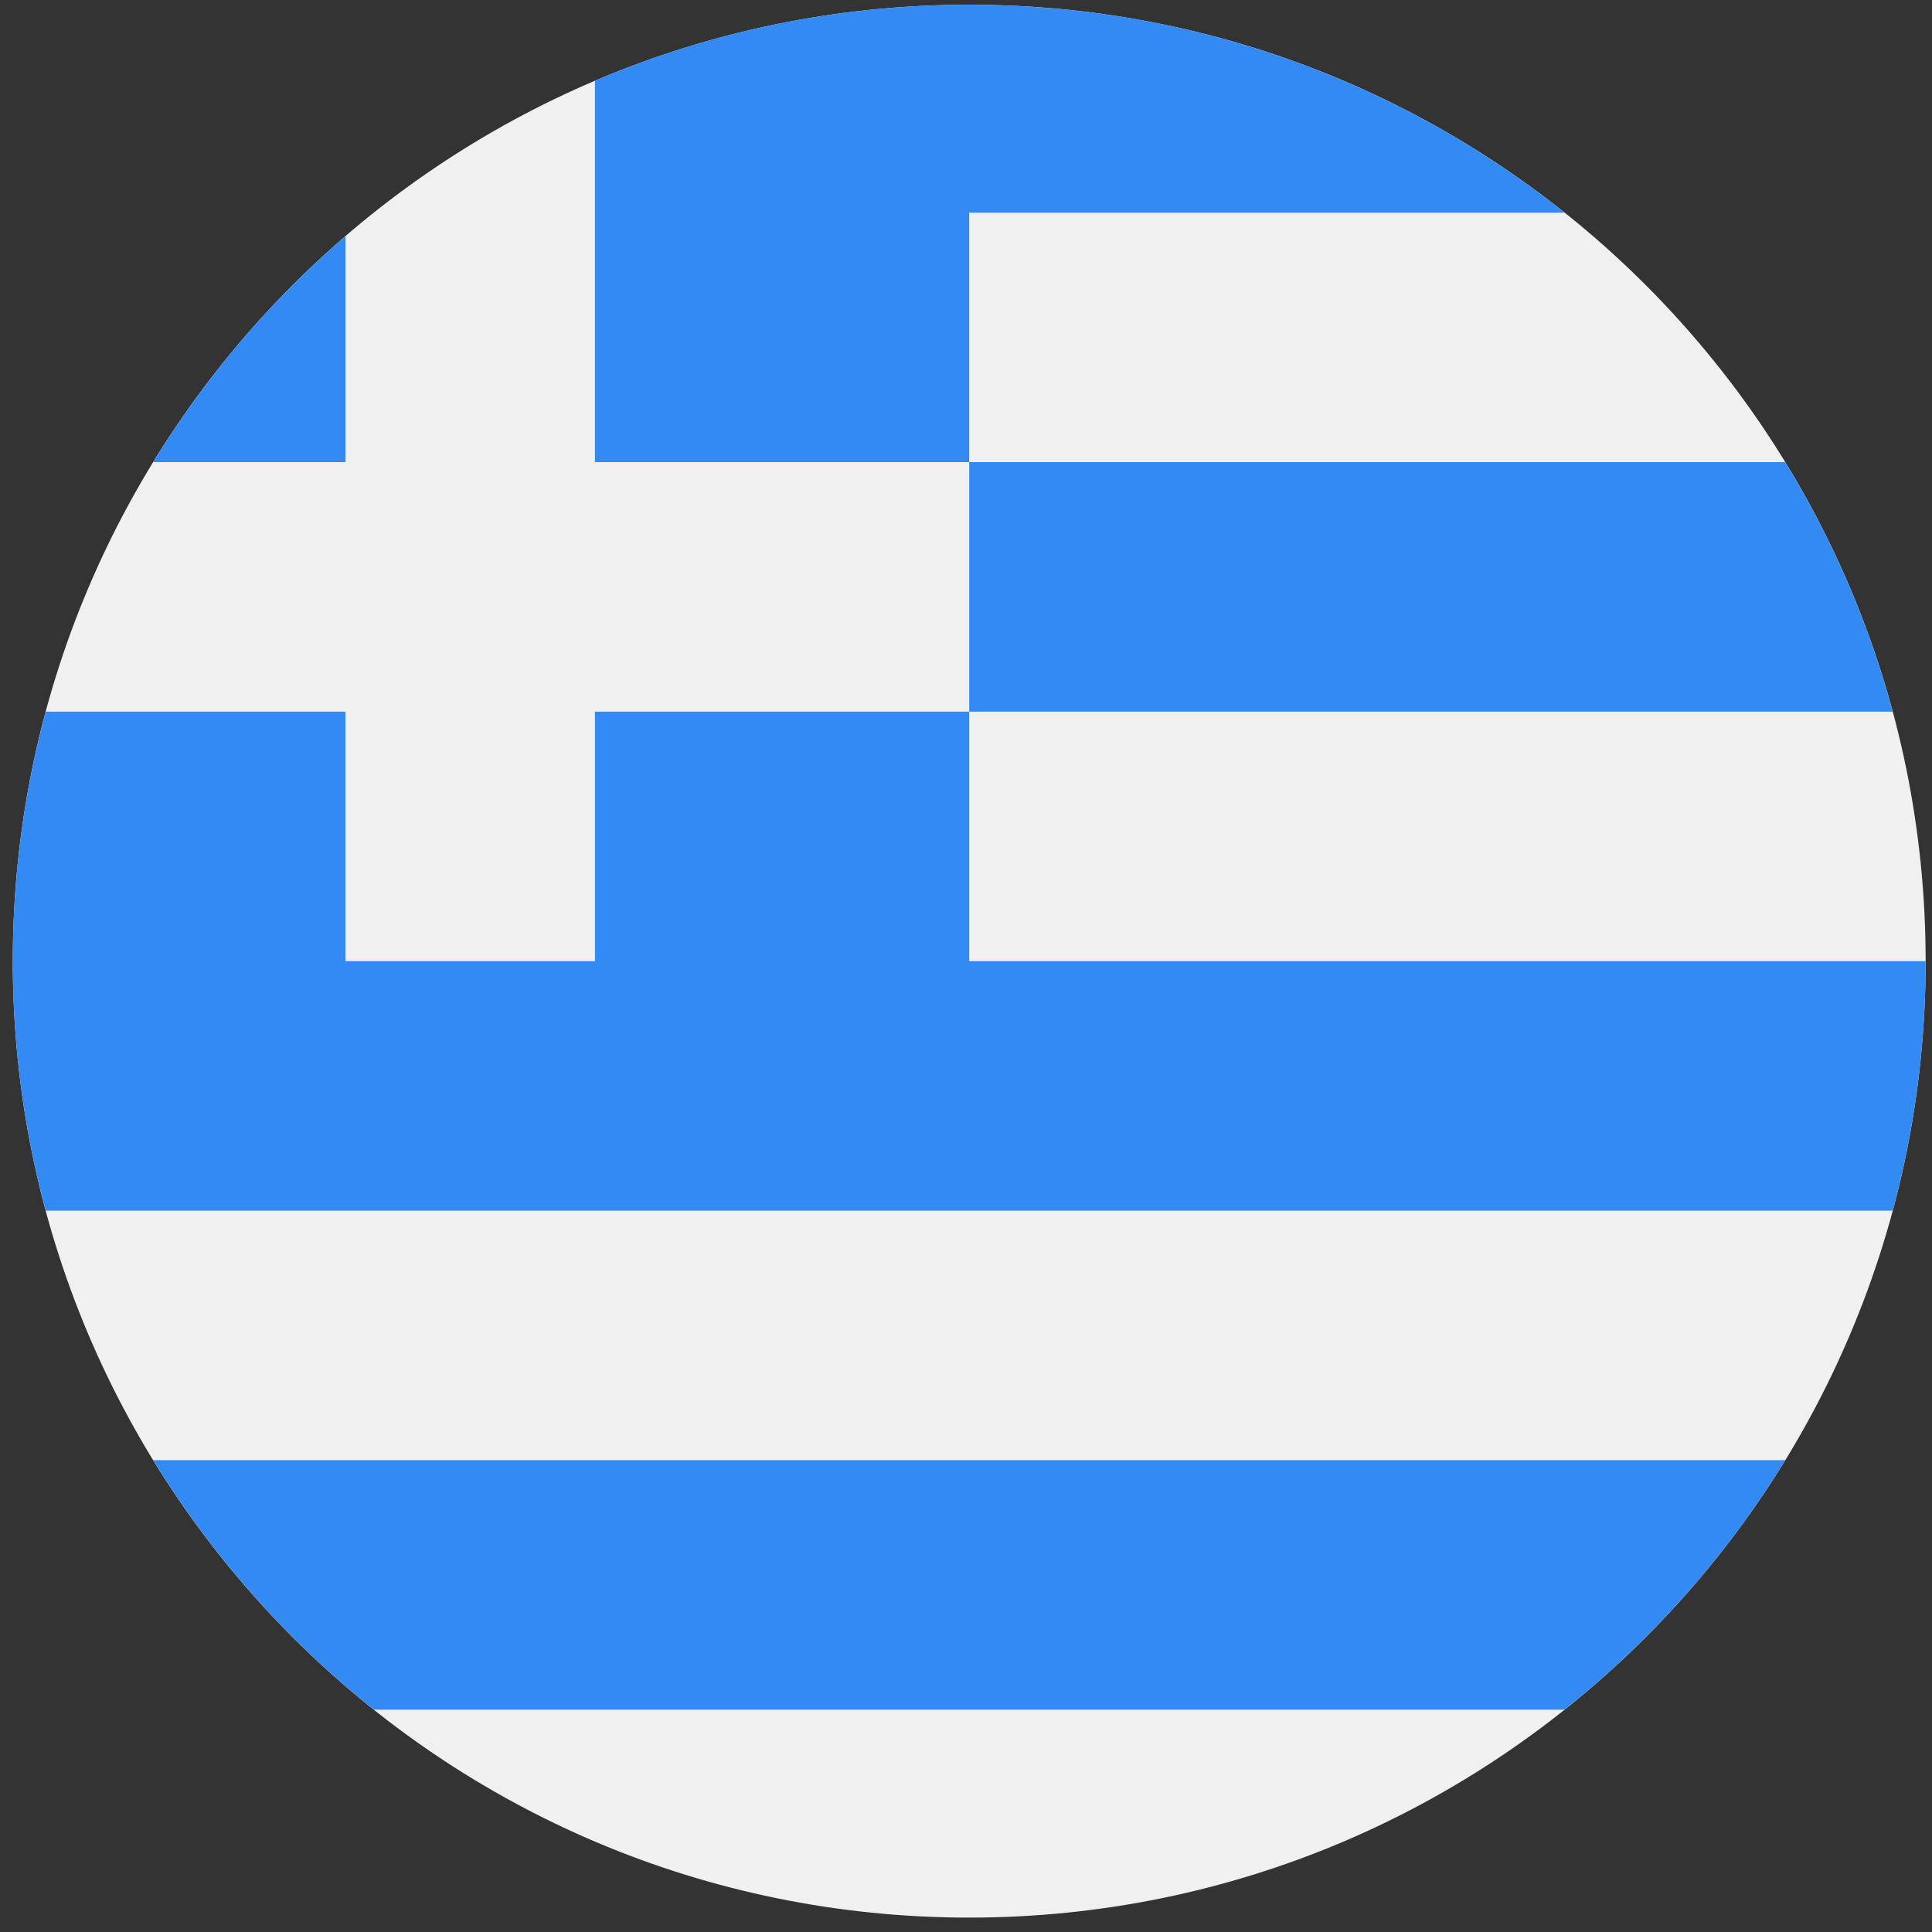
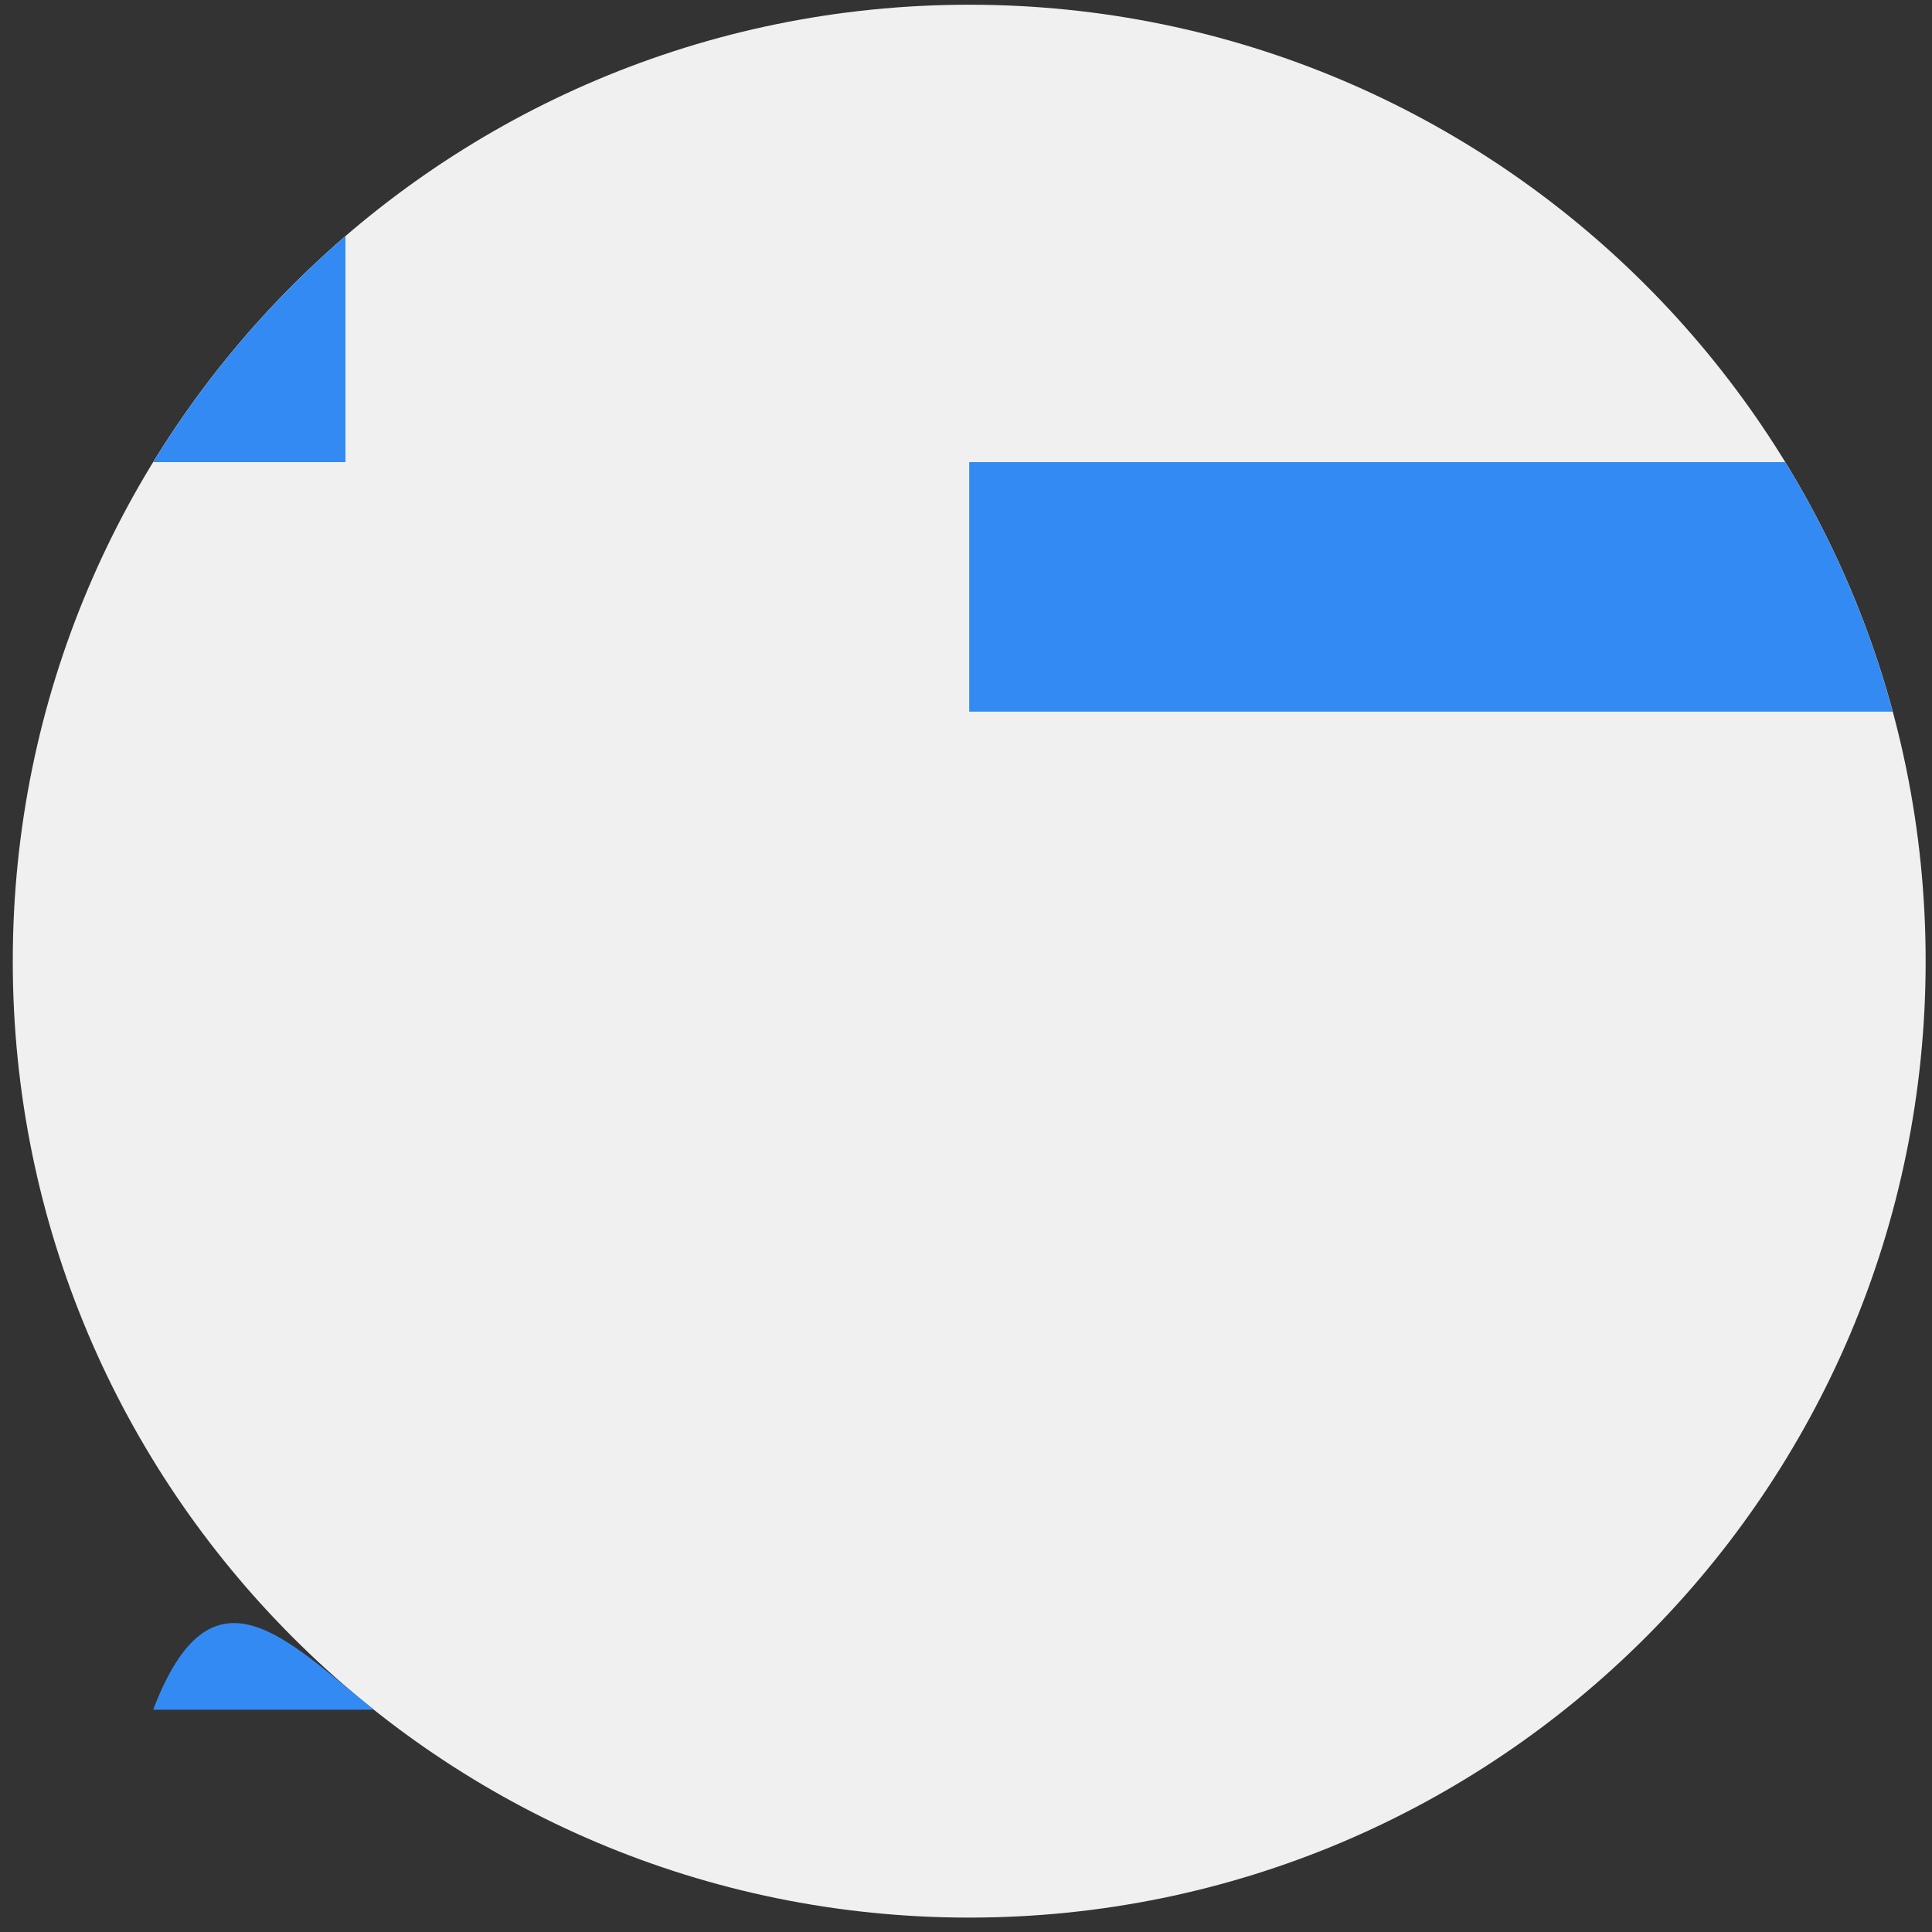
<svg xmlns="http://www.w3.org/2000/svg" width="101" height="101" viewBox="0 0 101 101" fill="none">
  <rect x="0" y="0" width="101" height="101" fill="#333333" stroke="none" />
  <g clip-path="url(#clip0_323_1432)">
    <path d="M50.668 100.247C78.282 100.247 100.668 77.861 100.668 50.247C100.668 22.633 78.282 0.247 50.668 0.247C23.054 0.247 0.668 22.633 0.668 50.247C0.668 77.861 23.054 100.247 50.668 100.247Z" fill="#F0F0F0" />
    <path d="M50.668 37.204H98.945C97.692 32.553 95.786 28.169 93.329 24.16H50.668V37.204Z" fill="#338AF3" />
-     <path d="M19.545 89.377H81.793C86.356 85.743 90.27 81.329 93.33 76.334H8.008C11.069 81.329 14.982 85.743 19.545 89.377Z" fill="#338AF3" />
+     <path d="M19.545 89.377H81.793H8.008C11.069 81.329 14.982 85.743 19.545 89.377Z" fill="#338AF3" />
    <path d="M18.06 12.345C14.13 15.73 10.731 19.716 8.008 24.16H18.06V12.345Z" fill="#338AF3" />
-     <path d="M50.668 50.247C50.668 45.154 50.668 40.891 50.668 37.203H31.103V50.247H18.059V37.203H2.39C1.27 41.362 0.668 45.734 0.668 50.247C0.668 54.76 1.27 59.131 2.39 63.29H98.946C100.066 59.131 100.668 54.76 100.668 50.247H50.668Z" fill="#338AF3" />
-     <path d="M50.667 0.247C43.724 0.247 37.111 1.664 31.102 4.221V24.16H50.667C50.667 19.607 50.667 15.735 50.667 11.117H81.791C73.25 4.314 62.434 0.247 50.667 0.247Z" fill="#338AF3" />
  </g>
  <defs>
    <clipPath id="clip0_323_1432">
      <rect width="100" height="100" fill="white" transform="translate(0.668 0.247)" />
    </clipPath>
  </defs>
</svg>